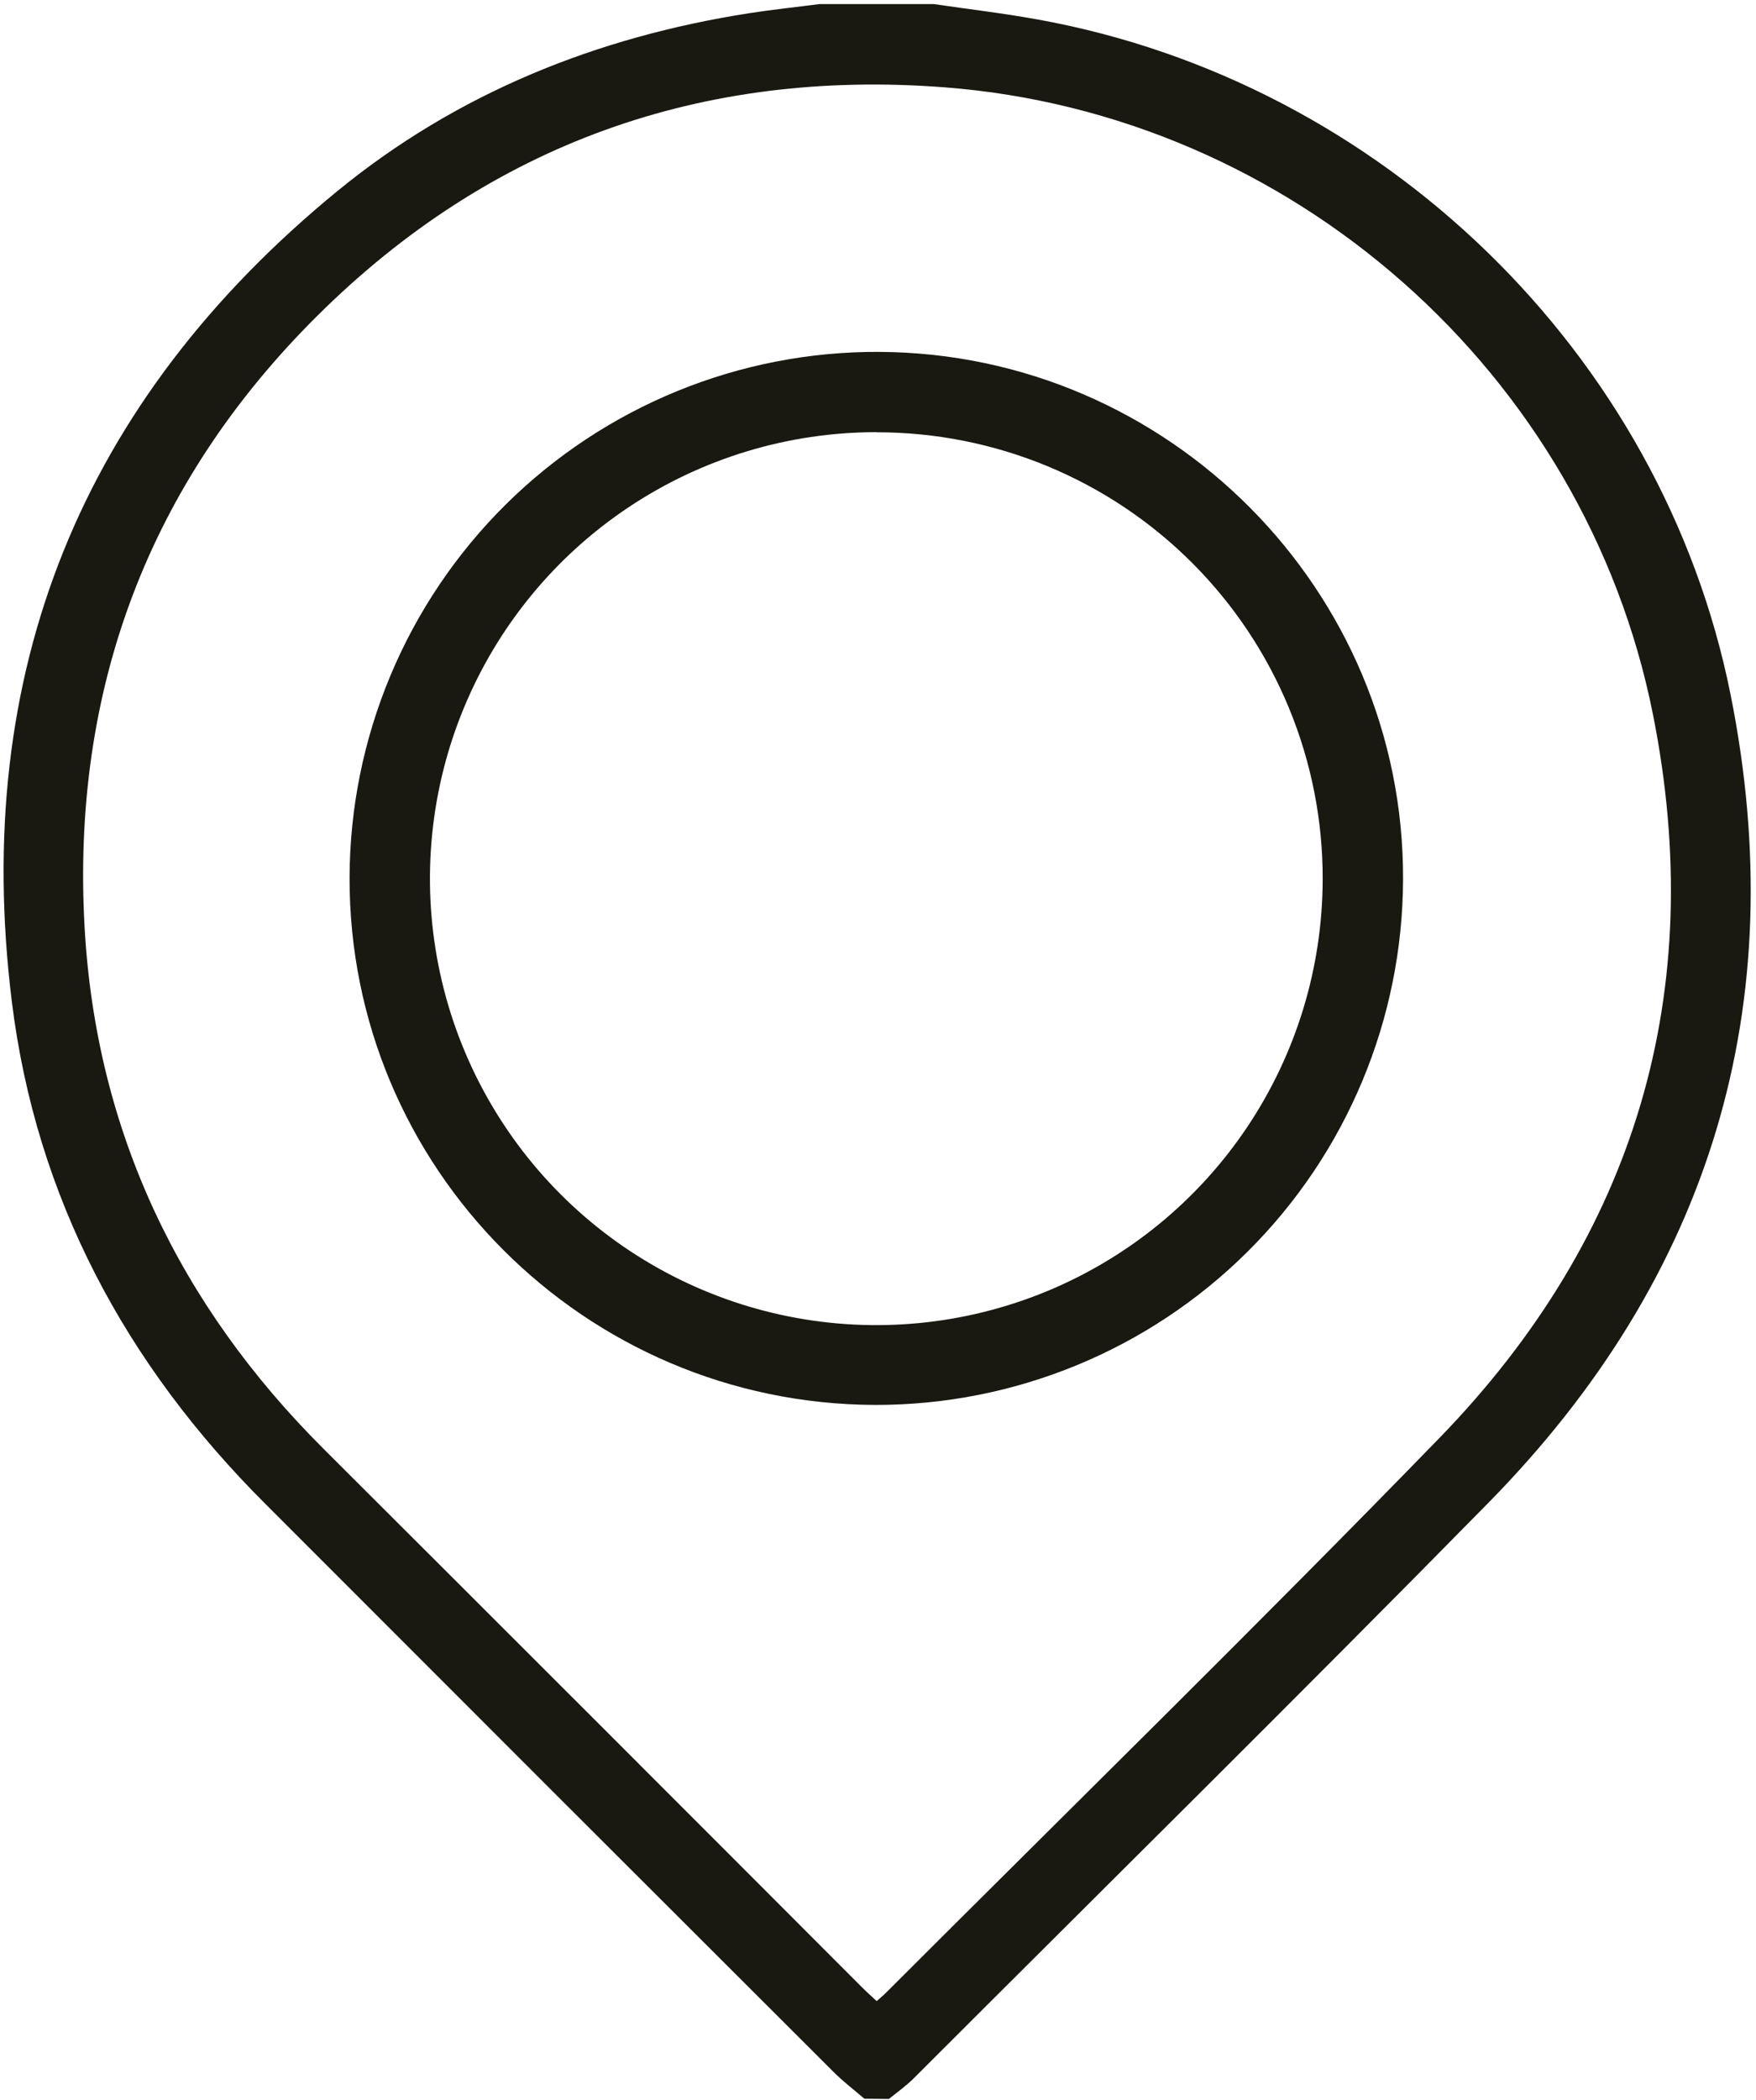
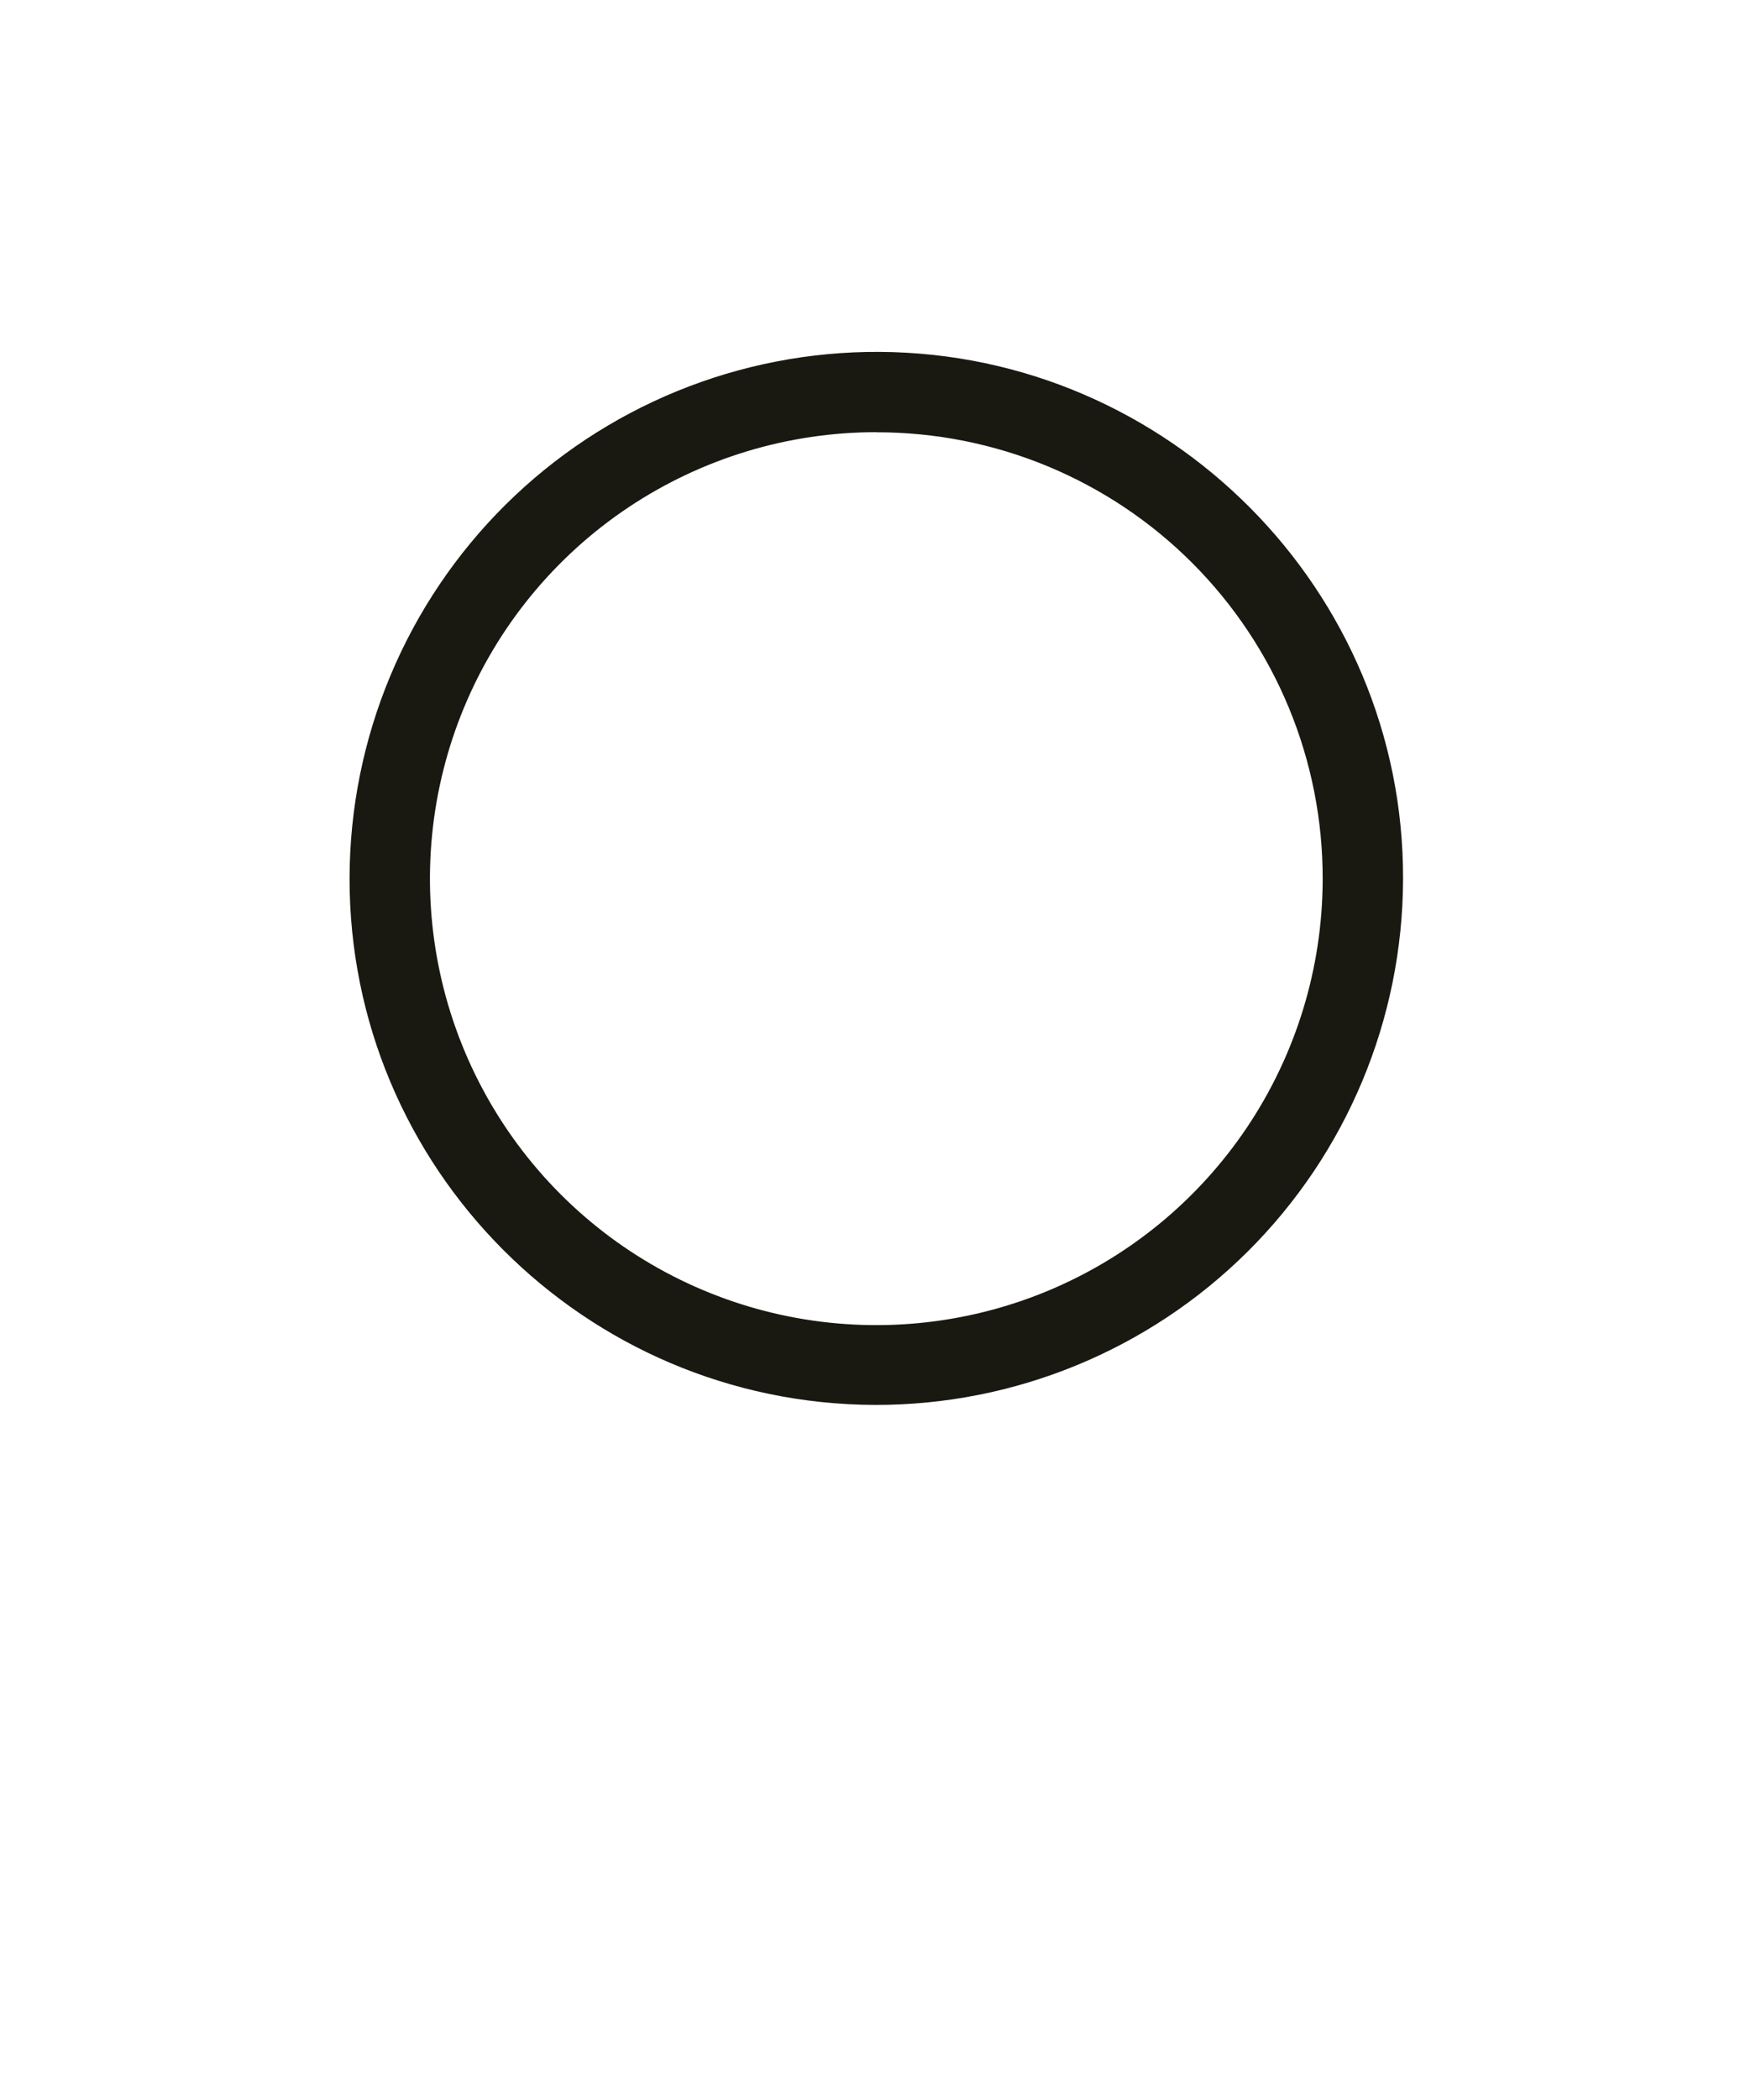
<svg xmlns="http://www.w3.org/2000/svg" width="322" height="385" viewBox="0 0 322 385" fill="none">
-   <path d="M158.5 384.75C156.63 383.14 154.64 381.63 152.9 379.89C118.153 345.223 83.423 310.51 48.71 275.75C23.01 250.13 6.59 219.54 2.16 183.54C-5.27 123.31 14.89 73.48 61.9 35C83.83 17.06 109.38 6.8 137.32 2.43C141.61 1.76 145.94 1.31 150.25 0.75H171.25C177.65 1.69 184.08 2.44 190.44 3.6C253.34 15.02 304.79 64.67 317.34 127.35C328.74 184.29 313.69 234 273 275.43C238.15 310.9 202.74 345.82 167.56 381C166.17 382.39 164.56 383.53 163 384.79L158.5 384.75ZM160.76 366.85C161.44 366.24 162.01 365.78 162.52 365.27C196.36 331.43 230.59 297.95 263.94 263.63C300 226.49 313.22 181.79 303.11 131C290.62 68.3 236.79 20.84 173.11 16C128.7 12.61 89.95 26.38 58.26 57.82C27.19 88.64 13.04 126.53 15.52 170.14C17.65 207.47 32.86 239.21 59.33 265.61C92.243 298.443 125.12 331.313 157.96 364.22C158.81 365.08 159.73 365.89 160.76 366.85Z" fill="#191912" />
  <path d="M257.28 161.229C257.2 186.833 246.963 211.358 228.815 229.419C210.668 247.481 186.094 257.602 160.49 257.559C107.16 257.399 63.96 214.069 64.1 160.849C64.142 148.141 66.689 135.566 71.596 123.844C76.503 112.121 83.674 101.482 92.697 92.533C101.721 83.585 112.42 76.504 124.183 71.695C135.946 66.886 148.542 64.445 161.25 64.509C214.35 64.799 257.48 108.239 257.28 161.229ZM160.69 79.229C144.508 79.229 128.689 84.026 115.232 93.013C101.775 102 91.284 114.774 85.085 129.722C78.885 144.669 77.256 161.119 80.402 176.992C83.548 192.865 91.329 207.45 102.76 218.903C114.192 230.356 128.763 238.163 144.63 241.338C160.497 244.513 176.95 242.914 191.909 236.742C206.868 230.57 219.661 220.102 228.673 206.662C237.685 193.221 242.51 177.411 242.54 161.229C242.573 150.465 240.479 139.8 236.379 129.848C232.279 119.895 226.253 110.85 218.648 103.233C211.043 95.616 202.008 89.576 192.061 85.46C182.115 81.344 171.454 79.233 160.69 79.249V79.229Z" fill="#191912" />
</svg>